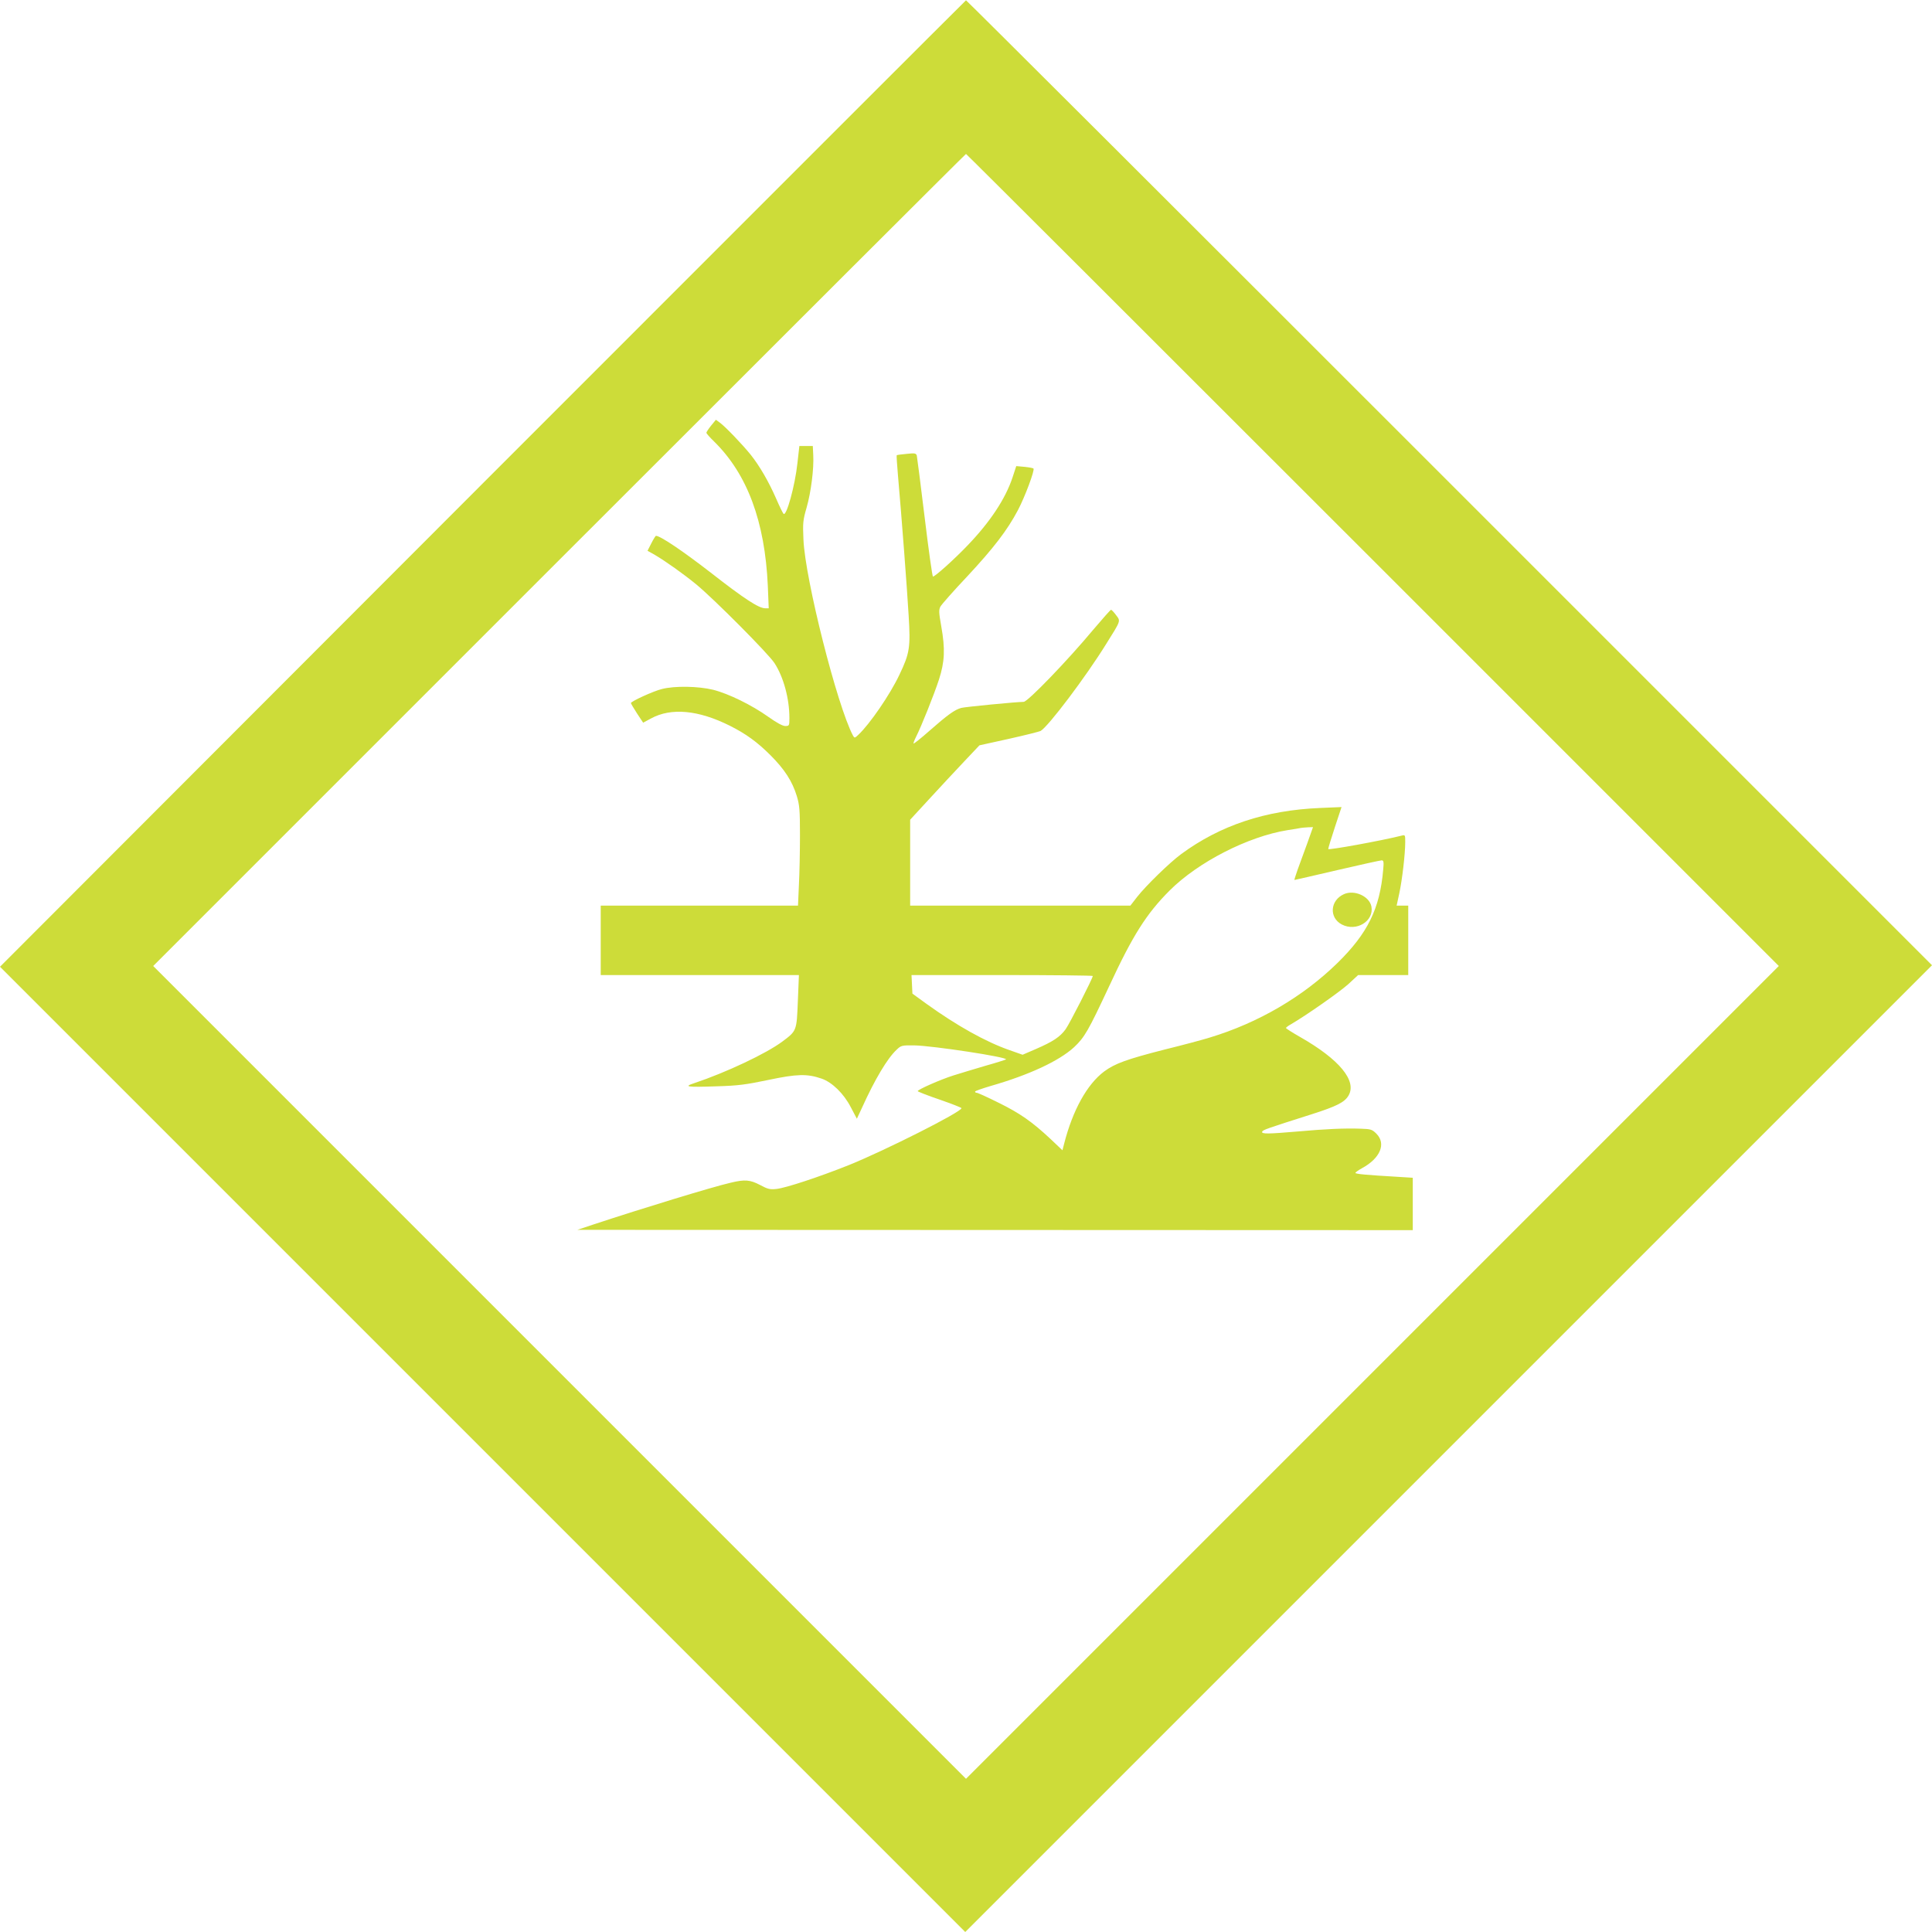
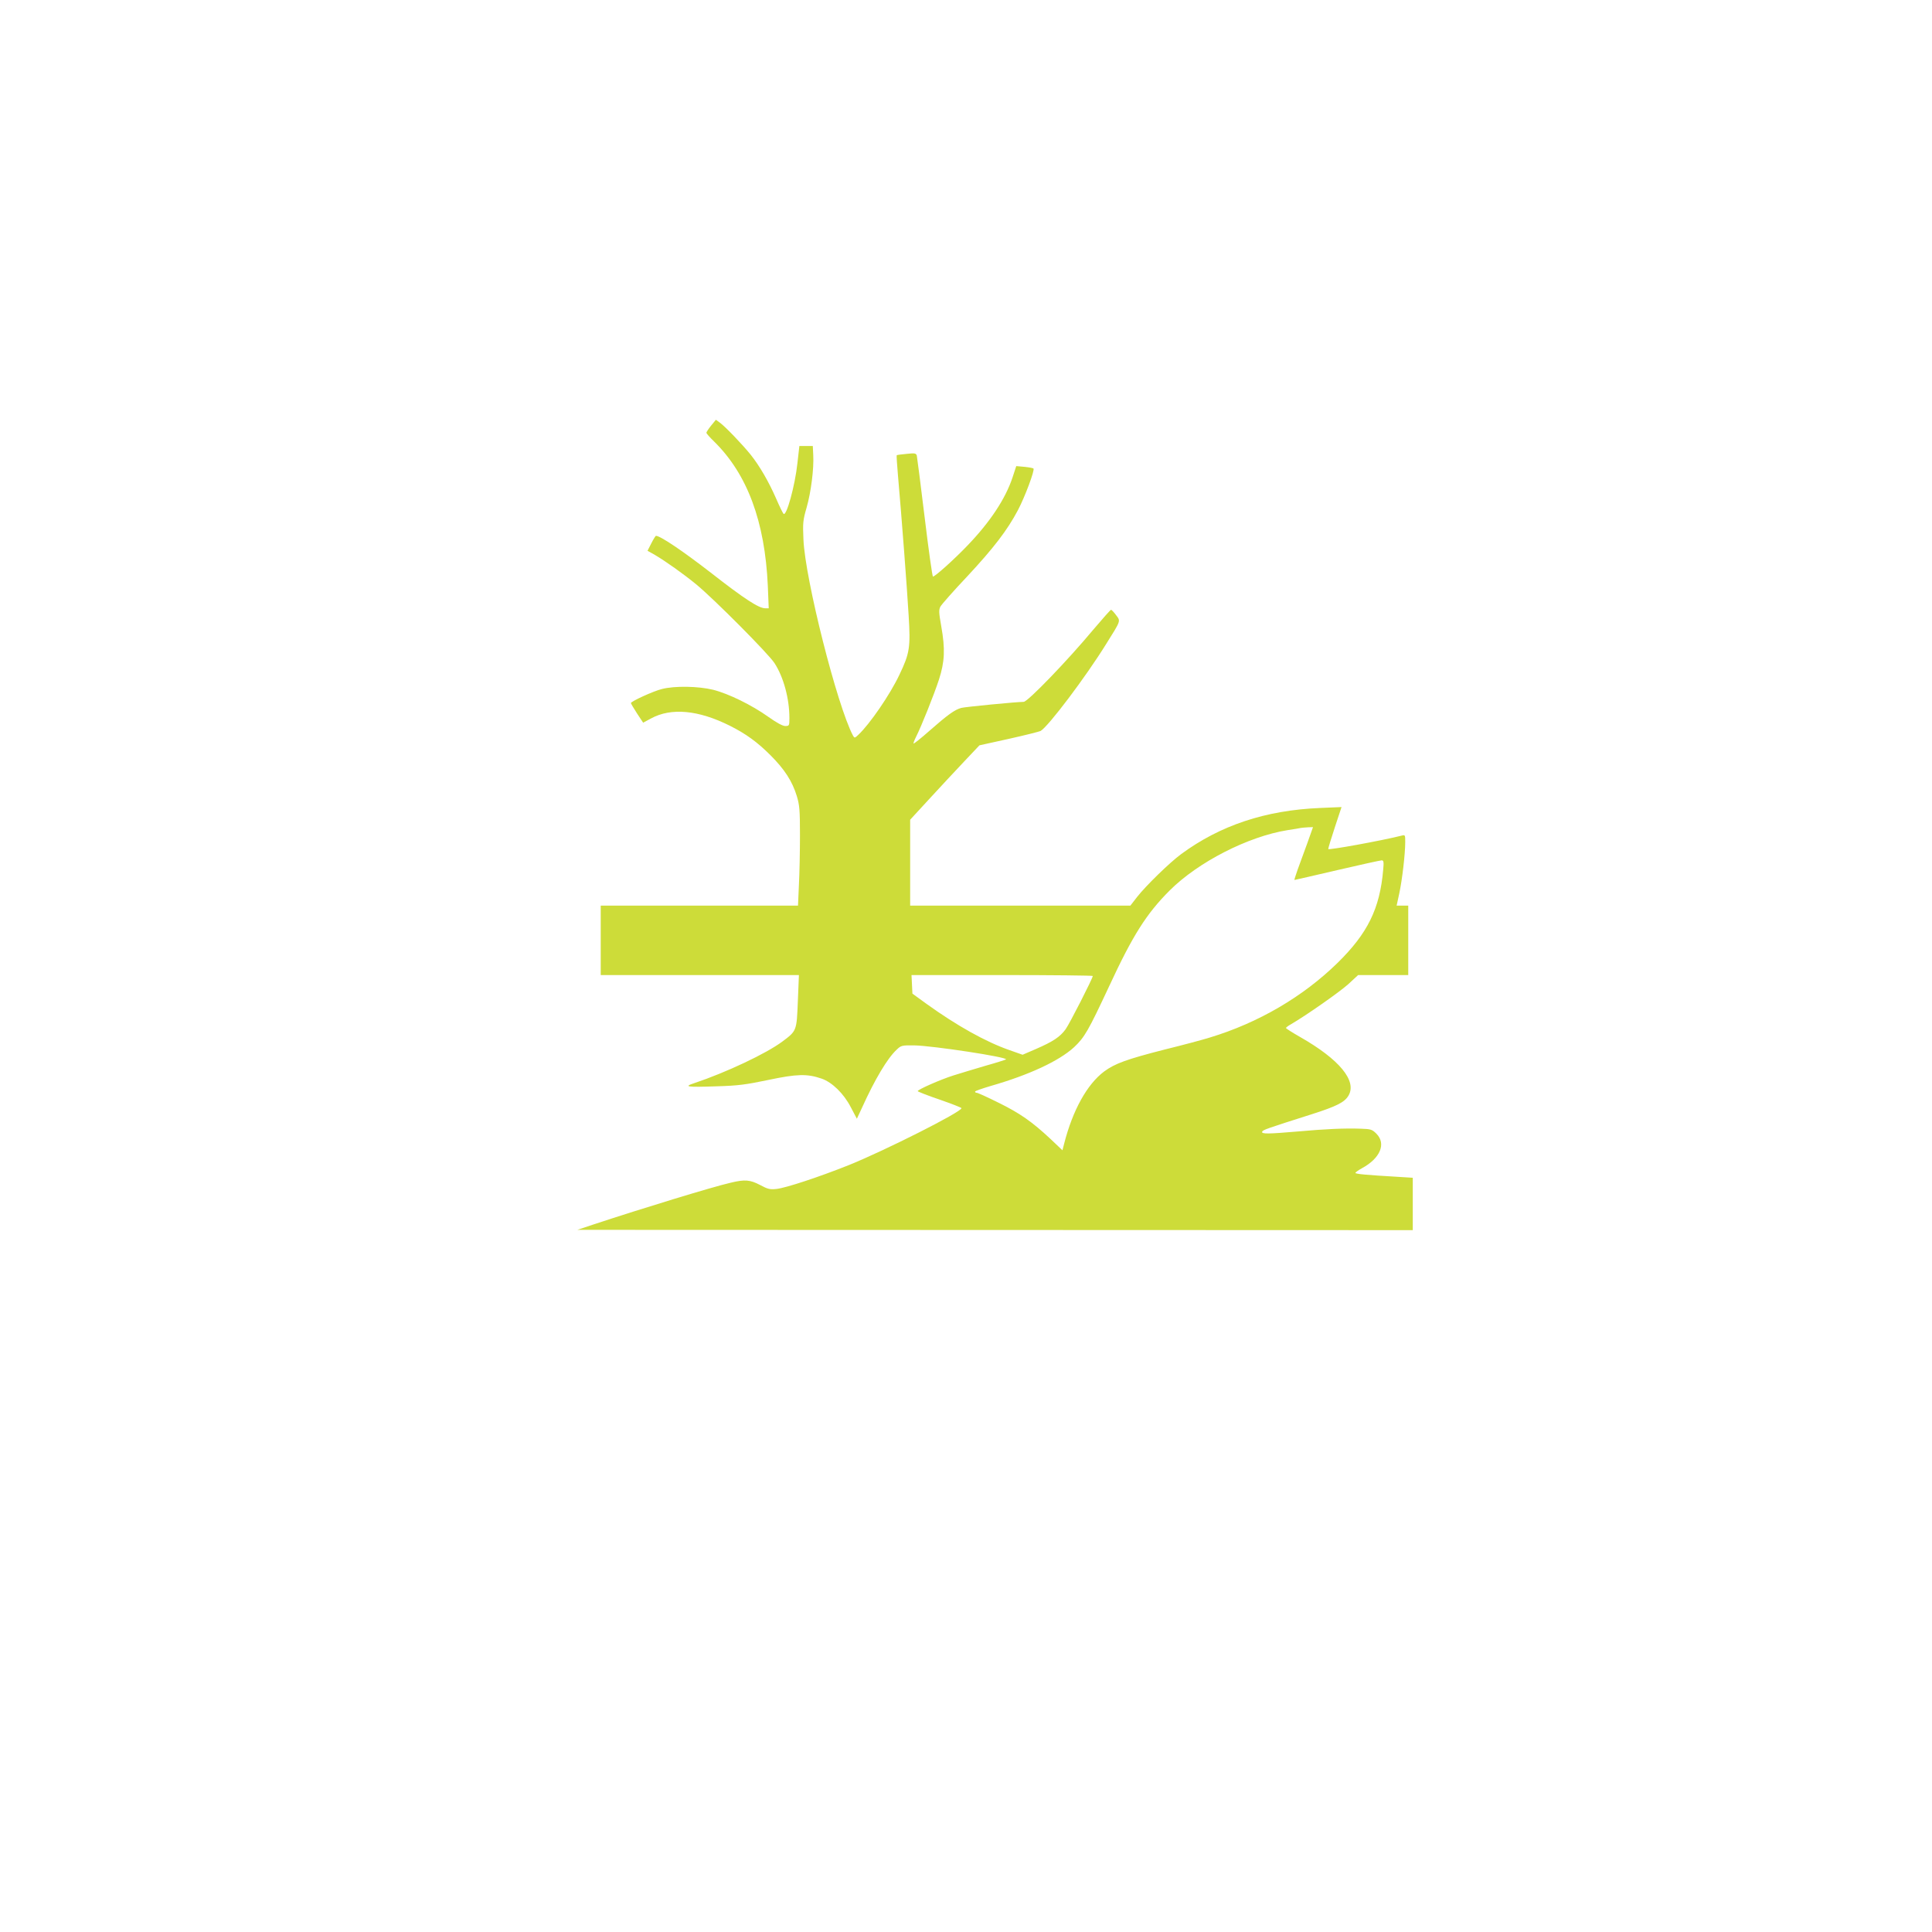
<svg xmlns="http://www.w3.org/2000/svg" version="1.0" width="1280pt" height="1280pt" viewBox="0 0 1280 1280" preserveAspectRatio="xMidYMid meet">
  <g transform="translate(0,1280) scale(0.1,-0.1)" fill="#cddc39" stroke="none">
-     <path d="M3197 9596 l-3197 -3201 3197 -3197 3198 -3198 3202 3202 3203 3203 -3197 3197 c-1759 1759 -3200 3197 -3203 3196 -3 -1 -1444 -1442 -3203 -3202z m5898 -506 l2690 -2690 -2693 -2693 -2692 -2692 -2692 2692 -2693 2693 2690 2690 c1479 1479 2692 2690 2695 2690 3 0 1216 -1211 2695 -2690z" />
    <path d="M4711 9980 c-17 -21 -31 -43 -31 -47 0 -5 23 -31 51 -58 220 -216 337 -530 356 -957 l6 -148 -23 0 c-43 0 -138 62 -361 236 -186 144 -334 244 -363 244 -3 0 -17 -22 -31 -50 l-25 -49 48 -27 c70 -41 191 -127 274 -195 119 -98 478 -459 519 -522 60 -92 99 -235 99 -364 0 -51 -1 -53 -28 -53 -17 0 -57 22 -112 61 -108 77 -262 153 -365 179 -98 24 -255 27 -340 5 -57 -14 -205 -82 -205 -93 0 -3 18 -34 40 -68 l41 -62 52 28 c134 73 314 56 522 -48 106 -53 182 -108 270 -196 93 -93 144 -172 174 -270 18 -59 21 -93 21 -260 0 -106 -3 -254 -7 -329 l-6 -137 -654 0 -653 0 0 -230 0 -230 656 0 657 0 -7 -172 c-8 -198 -7 -197 -102 -268 -107 -80 -372 -205 -584 -276 -74 -24 -51 -28 150 -21 139 4 192 11 340 42 190 40 257 42 353 9 70 -24 147 -99 194 -190 l40 -76 34 73 c85 188 168 327 229 384 30 29 35 30 118 29 121 -2 621 -78 607 -93 -3 -2 -64 -22 -136 -42 -72 -21 -167 -50 -212 -64 -86 -27 -237 -94 -237 -104 0 -3 65 -29 145 -56 80 -28 145 -53 145 -57 0 -25 -506 -280 -746 -377 -198 -79 -416 -151 -479 -158 -44 -5 -59 -1 -109 26 -67 35 -101 38 -196 15 -118 -27 -583 -169 -910 -277 l-105 -35 2768 -1 2767 -1 0 174 0 173 -112 7 c-189 11 -268 18 -268 25 0 4 19 18 43 31 122 66 162 163 96 229 -28 28 -37 31 -102 33 -110 4 -236 -2 -415 -18 -201 -17 -245 -18 -240 -2 4 12 30 21 329 116 163 52 217 79 243 123 58 98 -61 241 -321 389 -51 29 -93 56 -93 59 0 4 15 15 33 25 103 60 321 213 379 265 l66 61 166 0 166 0 0 230 0 230 -38 0 -39 0 18 83 c19 89 39 260 39 338 0 49 0 49 -27 42 -132 -33 -483 -97 -483 -88 0 7 20 72 44 145 l44 133 -142 -6 c-361 -15 -662 -115 -921 -306 -76 -56 -233 -209 -291 -283 l-45 -58 -730 0 -729 0 0 284 0 285 127 138 c70 76 173 187 229 246 l103 109 195 43 c108 24 202 48 210 52 51 29 300 359 435 577 99 158 96 150 65 191 -14 19 -29 35 -33 35 -4 0 -57 -60 -118 -132 -170 -204 -434 -478 -461 -478 -46 0 -386 -33 -413 -40 -44 -12 -90 -45 -215 -155 -53 -47 -99 -83 -101 -81 -3 2 5 22 16 44 35 69 119 279 152 380 38 118 42 202 15 353 -16 91 -17 109 -5 131 8 14 87 104 177 199 175 188 265 305 336 439 46 87 113 266 103 276 -3 3 -29 8 -59 11 l-55 5 -25 -76 c-47 -141 -148 -294 -298 -450 -88 -92 -215 -206 -229 -206 -4 0 -29 177 -55 393 -26 215 -50 400 -52 409 -5 15 -14 17 -67 11 -34 -3 -64 -7 -66 -9 -2 -2 2 -61 8 -131 25 -283 61 -758 71 -931 13 -211 7 -250 -61 -392 -62 -132 -198 -329 -272 -398 -24 -23 -26 -23 -36 -5 -104 196 -317 1035 -328 1299 -5 109 -3 129 21 211 29 102 49 257 44 348 l-3 60 -45 0 -44 0 -13 -115 c-16 -148 -73 -355 -92 -334 -5 5 -27 50 -49 101 -50 114 -110 217 -169 291 -55 68 -168 186 -204 212 l-26 19 -32 -39z m3950 -2767 c-22 -60 -50 -138 -64 -175 -13 -38 -23 -68 -21 -68 2 0 129 29 283 65 154 36 287 65 295 65 13 0 15 -11 10 -62 -22 -258 -103 -422 -303 -618 -229 -224 -525 -397 -846 -494 -44 -14 -179 -50 -301 -80 -250 -64 -327 -92 -399 -145 -113 -85 -208 -256 -265 -479 l-11 -43 -79 75 c-122 114 -203 171 -346 241 -72 36 -136 65 -143 65 -6 0 -11 3 -11 8 0 4 46 20 103 37 255 73 454 166 553 257 70 66 94 108 232 403 157 339 248 482 401 635 189 189 520 358 781 400 41 6 82 13 90 15 8 1 29 3 47 4 l32 1 -38 -107z m-1421 -879 c0 -15 -154 -317 -180 -353 -37 -51 -84 -82 -197 -131 l-88 -38 -85 30 c-159 55 -351 163 -550 306 l-95 69 -3 62 -3 61 601 0 c330 0 600 -3 600 -6z" />
-     <path d="M8904 6876 c-92 -41 -100 -156 -14 -201 96 -50 214 22 196 119 -13 68 -113 113 -182 82z" />
+     <path d="M8904 6876 z" />
  </g>
</svg>